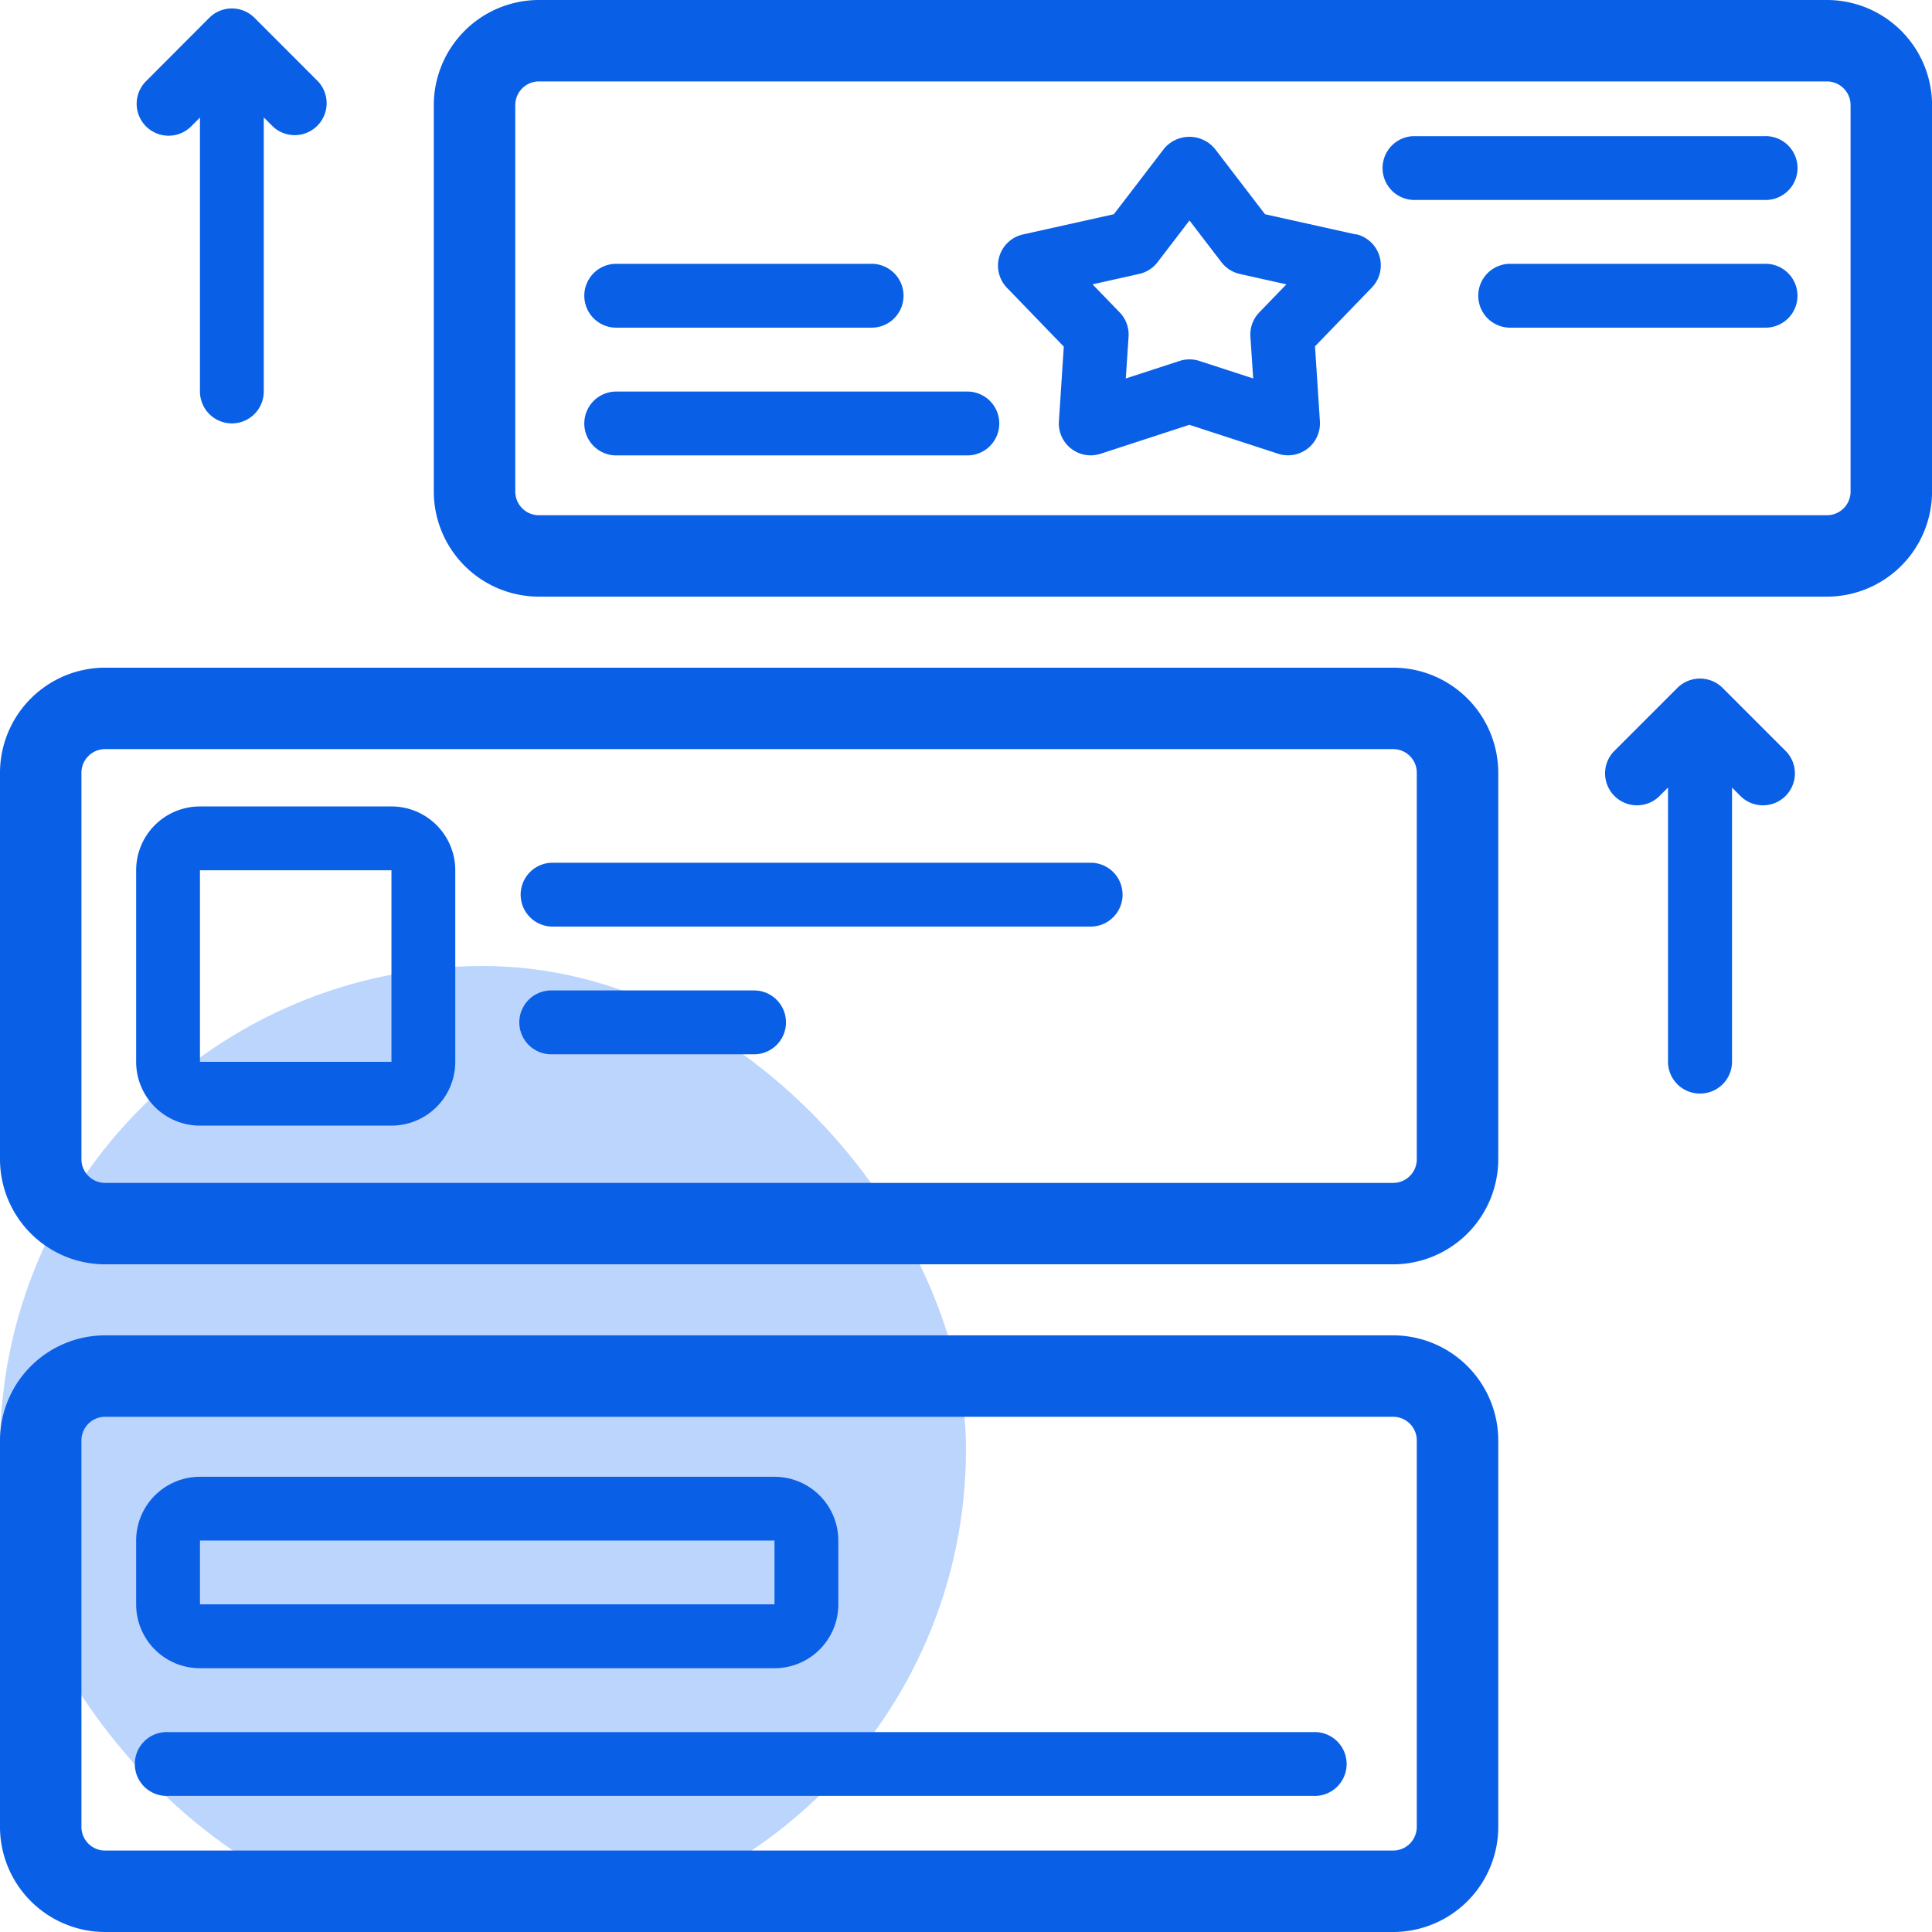
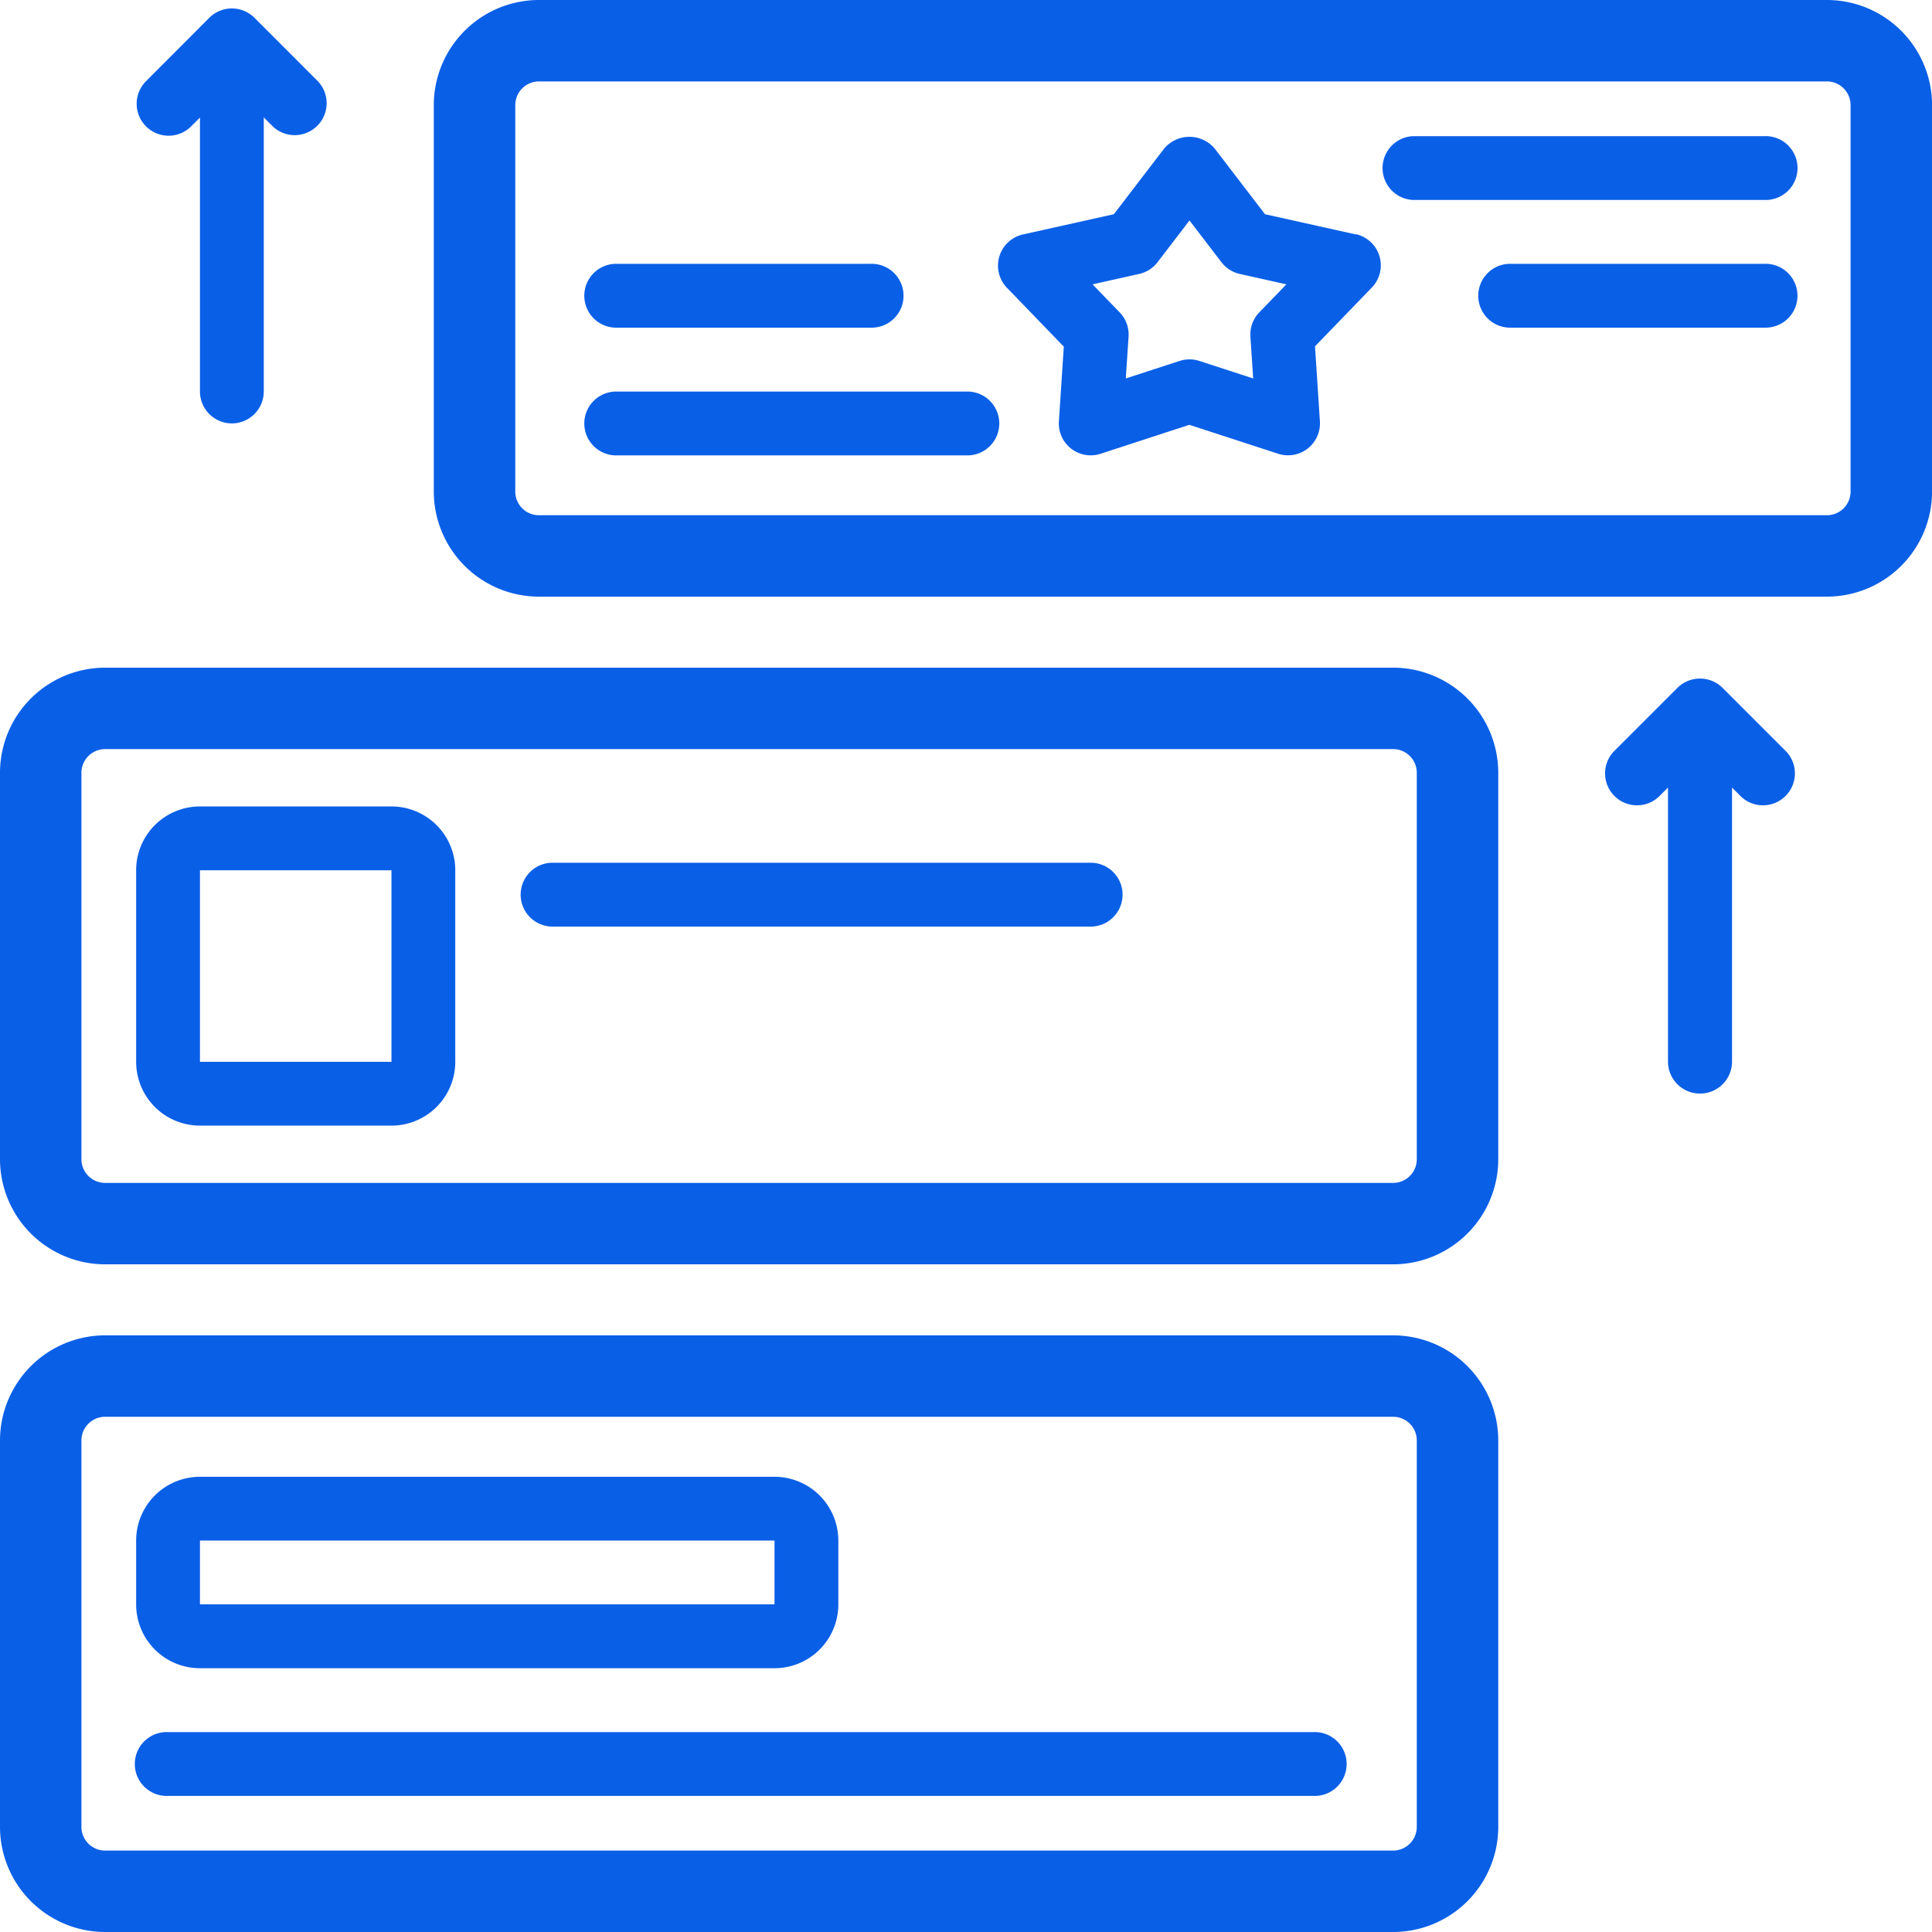
<svg xmlns="http://www.w3.org/2000/svg" width="34" height="34" viewBox="0 0 34 34">
  <g id="Group_125599" data-name="Group 125599" transform="translate(-101 -2443.9)">
-     <rect id="Rectangle_35178" data-name="Rectangle 35178" width="17" height="17" rx="8.5" transform="translate(101 2460.9)" fill="#bcd5fd" />
    <g id="seo" transform="translate(101.15 2444.05)">
      <path id="Union_67" data-name="Union 67" d="M1.85,10.5A1.852,1.852,0,0,1,0,8.65V1.85A1.852,1.852,0,0,1,1.85,0H24.516a1.852,1.852,0,0,1,1.851,1.85v6.8a1.852,1.852,0,0,1-1.851,1.85ZM1.433,1.85v6.8a.417.417,0,0,0,.417.417H24.516a.417.417,0,0,0,.417-.417V1.85a.416.416,0,0,0-.417-.417H1.85A.417.417,0,0,0,1.433,1.85Z" transform="translate(-0.15 23.35)" fill="#0a5fe7" />
      <path id="Union_66" data-name="Union 66" d="M1.85,10.5A1.852,1.852,0,0,1,0,8.65V1.85A1.852,1.852,0,0,1,1.85,0H24.516a1.852,1.852,0,0,1,1.851,1.85v6.8a1.852,1.852,0,0,1-1.851,1.85ZM1.433,1.85v6.8a.417.417,0,0,0,.417.417H24.516a.416.416,0,0,0,.417-.417V1.85a.416.416,0,0,0-.417-.417H1.85A.417.417,0,0,0,1.433,1.85Z" transform="translate(-0.15 11.6)" fill="#0a5fe7" />
      <path id="Union_65" data-name="Union 65" d="M1.85,10.5A1.852,1.852,0,0,1,0,8.65V1.85A1.852,1.852,0,0,1,1.85,0H24.516a1.852,1.852,0,0,1,1.851,1.85v6.8a1.852,1.852,0,0,1-1.851,1.85ZM1.434,1.85v6.8a.416.416,0,0,0,.416.417H24.516a.416.416,0,0,0,.417-.417V1.85a.417.417,0,0,0-.417-.417H1.85A.417.417,0,0,0,1.434,1.85Z" transform="translate(7.484 -0.15)" fill="#0a5fe7" />
      <path id="Path_269243" data-name="Path 269243" d="M428.432,186.5a.562.562,0,0,0,.562-.562v-4.823l.165.165a.562.562,0,0,0,.794-.794l-1.123-1.123a.564.564,0,0,0-.8,0l-1.123,1.123a.562.562,0,0,0,.794.794l.166-.165v4.823A.562.562,0,0,0,428.432,186.5Zm0,0" transform="translate(-398.663 -167.405)" fill="#0a5fe7" />
      <path id="Path_269244" data-name="Path 269244" d="M35.913,7.311a.562.562,0,0,0,.562-.562V1.926l.165.165a.562.562,0,0,0,.794-.794L36.311.173a.563.563,0,0,0-.795,0L34.392,1.3a.562.562,0,0,0,.795.794l.165-.165V6.749A.562.562,0,0,0,35.913,7.311Zm0,0" transform="translate(-31.983 -0.01)" fill="#0a5fe7" />
      <path id="Path_269245" data-name="Path 269245" d="M270.848,36.031l-1.6-.356-.884-1.154a.582.582,0,0,0-.892,0l-.884,1.154-1.6.356a.562.562,0,0,0-.281.939l1,1.035-.086,1.314a.561.561,0,0,0,.735.571l1.561-.509,1.562.509a.562.562,0,0,0,.735-.571L270.128,38l1-1.035a.562.562,0,0,0-.281-.939Zm-1.7,1.371a.561.561,0,0,0-.157.428l.049.735-.947-.308a.563.563,0,0,0-.348,0l-.947.308.049-.735a.562.562,0,0,0-.157-.428l-.477-.493.819-.183a.56.56,0,0,0,.325-.207l.562-.734.562.734a.561.561,0,0,0,.324.207l.819.183Zm0,0" transform="translate(-247.136 -32.055)" fill="#0a5fe7" />
      <path id="Path_269247" data-name="Path 269247" d="M160.342,102.4h-6.179a.562.562,0,0,0,0,1.123h6.179a.562.562,0,1,0,0-1.123Zm0,0" transform="translate(-143.492 -95.659)" fill="#0a5fe7" />
      <path id="Path_269248" data-name="Path 269248" d="M154.163,69.389h4.494a.562.562,0,1,0,0-1.123h-4.494a.562.562,0,0,0,0,1.123Zm0,0" transform="translate(-143.492 -63.773)" fill="#0a5fe7" />
-       <path id="Path_269249" data-name="Path 269249" d="M373.674,34.133H367.5a.562.562,0,0,0,0,1.123h6.179a.562.562,0,1,0,0-1.123Zm0,0" transform="translate(-342.781 -31.887)" fill="#0a5fe7" />
+       <path id="Path_269249" data-name="Path 269249" d="M373.674,34.133H367.5a.562.562,0,0,0,0,1.123h6.179a.562.562,0,1,0,0-1.123m0,0" transform="translate(-342.781 -31.887)" fill="#0a5fe7" />
      <path id="Path_269251" data-name="Path 269251" d="M397.59,68.266H393.1a.562.562,0,0,0,0,1.123h4.494a.562.562,0,1,0,0-1.123Zm0,0" transform="translate(-366.697 -63.773)" fill="#0a5fe7" />
      <path id="Path_269252" data-name="Path 269252" d="M35.256,218.949h3.37a1.123,1.123,0,0,0,1.123-1.123v-3.371a1.123,1.123,0,0,0-1.123-1.123h-3.37a1.123,1.123,0,0,0-1.123,1.123v3.371A1.123,1.123,0,0,0,35.256,218.949Zm0-4.494h3.37v3.371h-3.37Zm0,0" transform="translate(-31.887 -199.29)" fill="#0a5fe7" />
      <path id="Path_269253" data-name="Path 269253" d="M35.256,395.905H45.367a1.123,1.123,0,0,0,1.123-1.123v-1.123a1.123,1.123,0,0,0-1.123-1.123H35.256a1.123,1.123,0,0,0-1.123,1.123v1.123A1.123,1.123,0,0,0,35.256,395.905Zm0-2.247H45.367v1.123H35.256Zm0,0" transform="translate(-31.887 -366.697)" fill="#0a5fe7" />
      <path id="Path_269255" data-name="Path 269255" d="M137.1,214.455h9.516a.562.562,0,0,0,0-1.123H137.1a.562.562,0,0,0,0,1.123Zm0,0" transform="translate(-127.549 -198.299)" fill="#0a5fe7" />
-       <path id="Path_269256" data-name="Path 269256" d="M137.1,248.589h3.569a.562.562,0,0,0,0-1.124H137.1a.562.562,0,0,0,0,1.124Zm0,0" transform="translate(-127.549 -230.185)" fill="#0a5fe7" />
      <path id="Path_269258" data-name="Path 269258" d="M34.695,461.924H54.85a.562.562,0,1,0,0-1.123H34.695a.562.562,0,1,0,0,1.123Zm0,0" transform="translate(-31.887 -430.469)" fill="#0a5fe7" />
    </g>
  </g>
</svg>